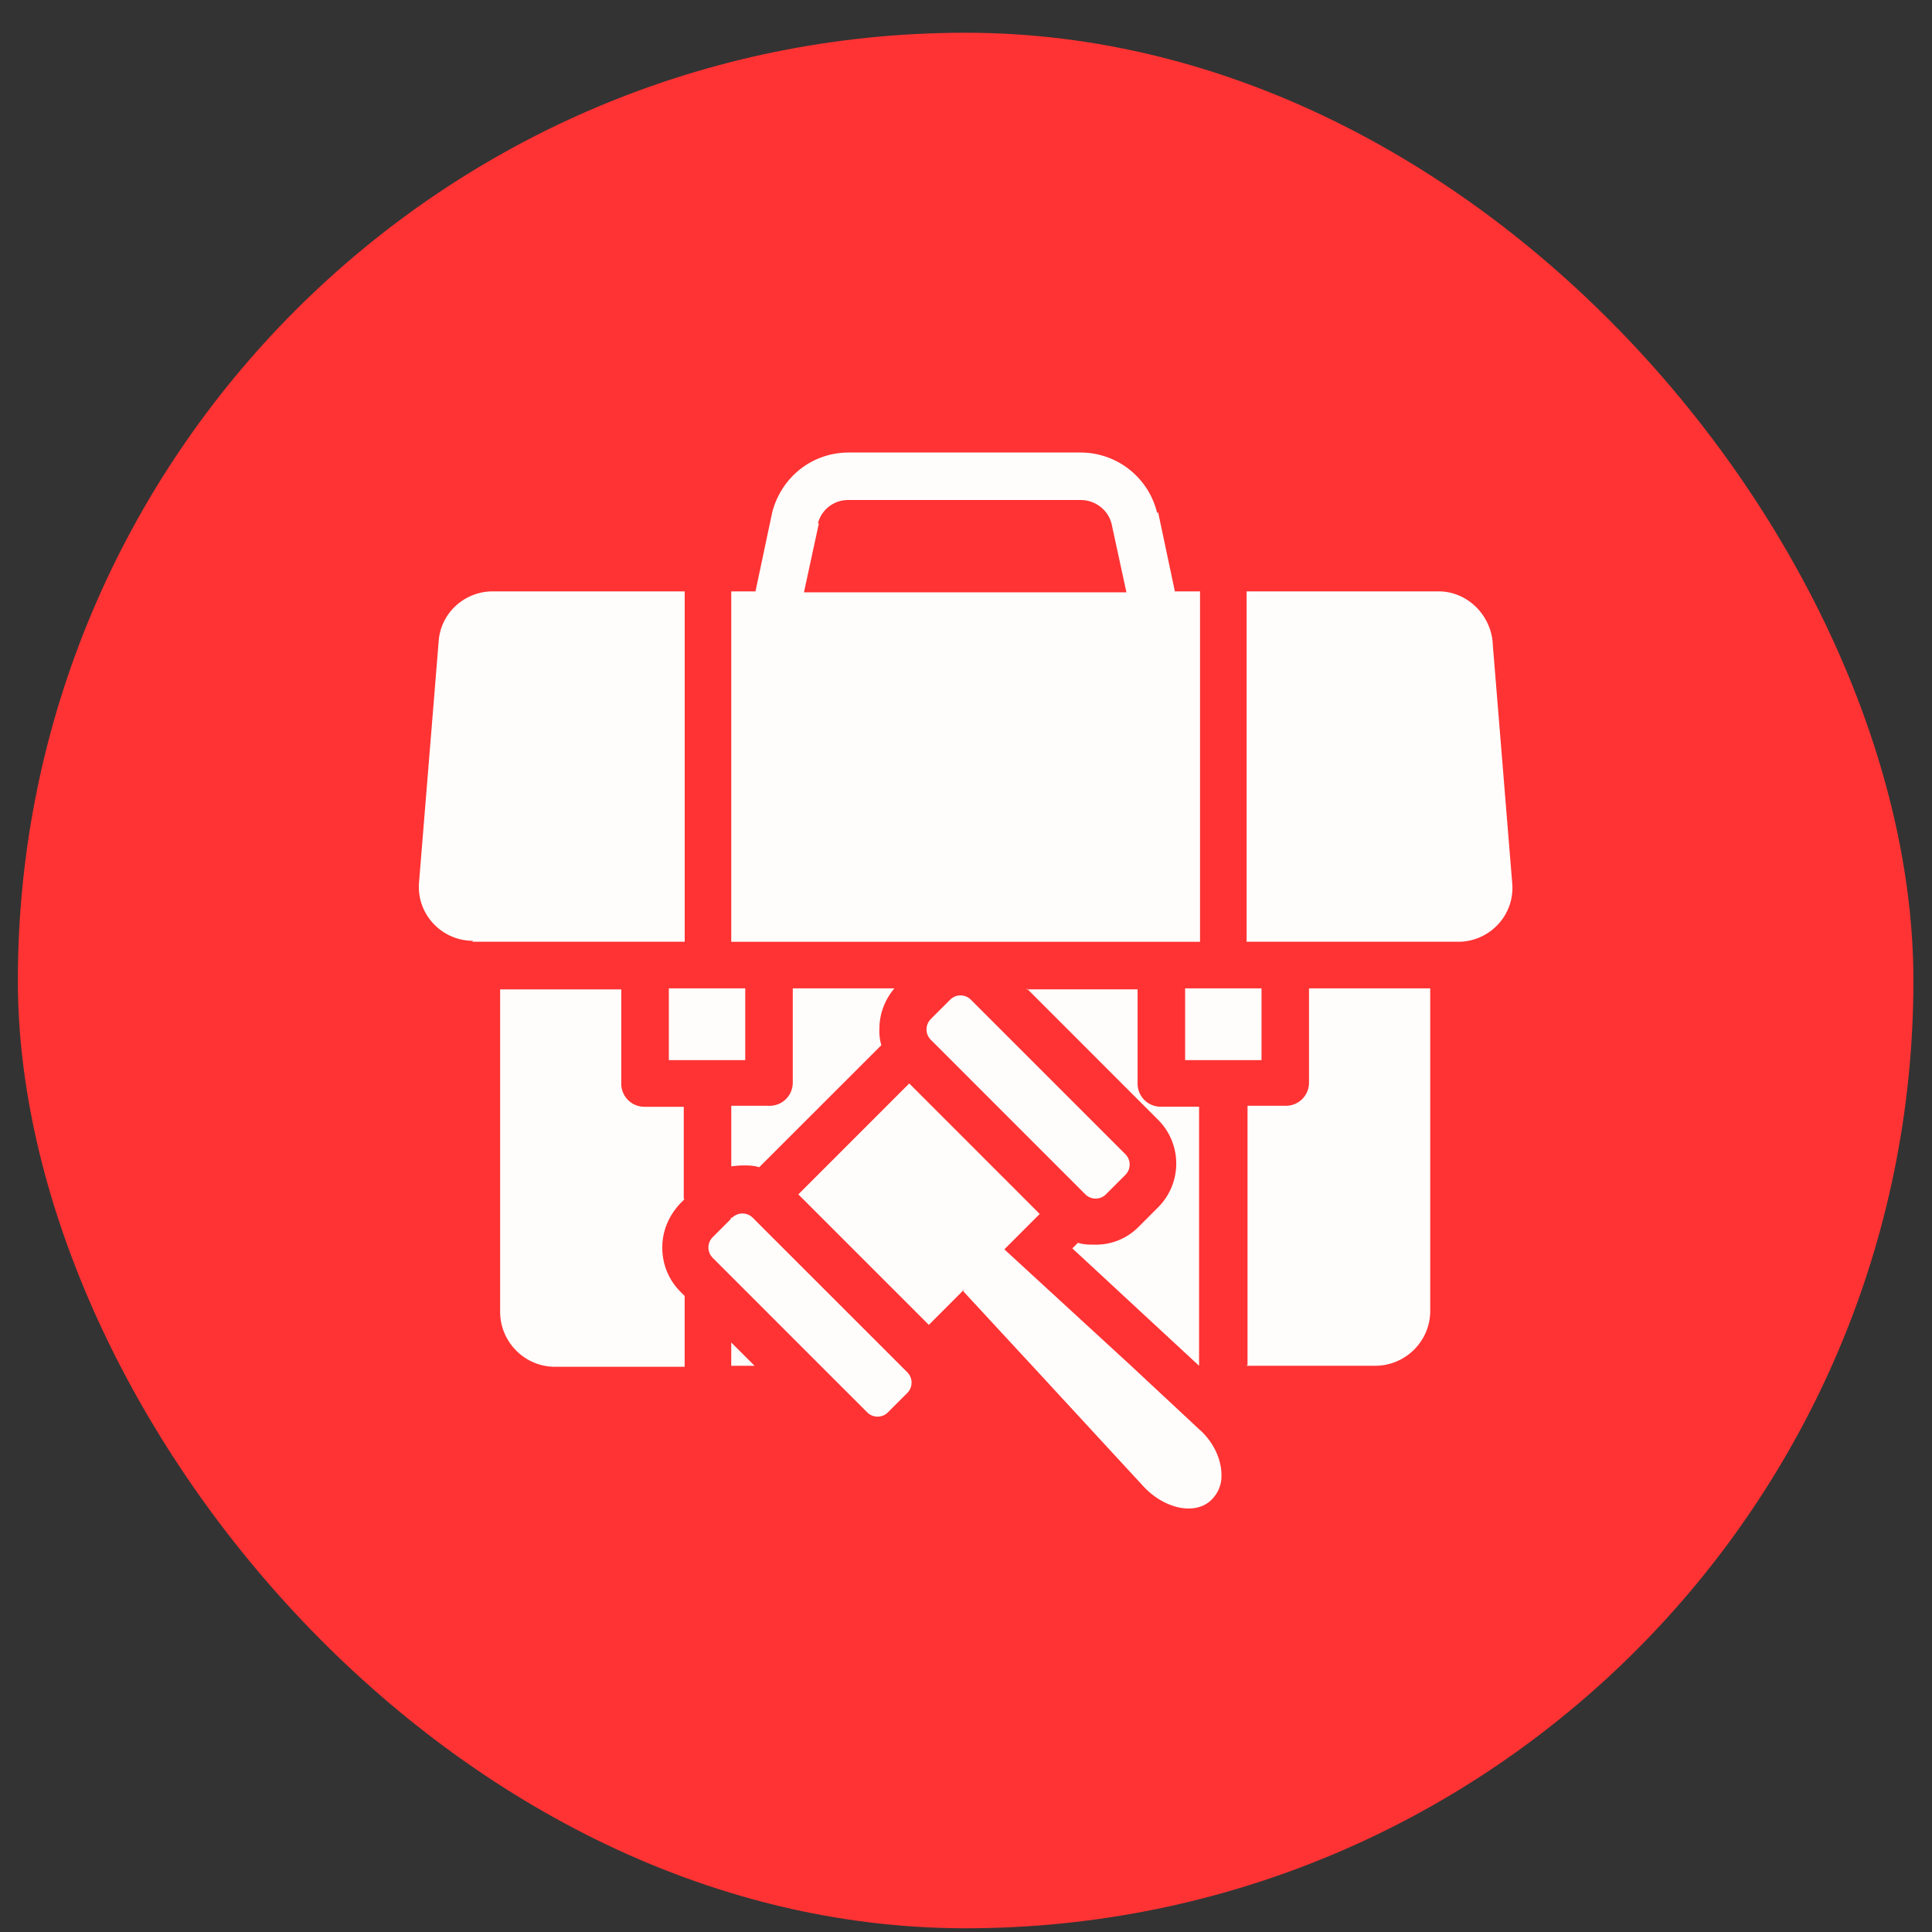
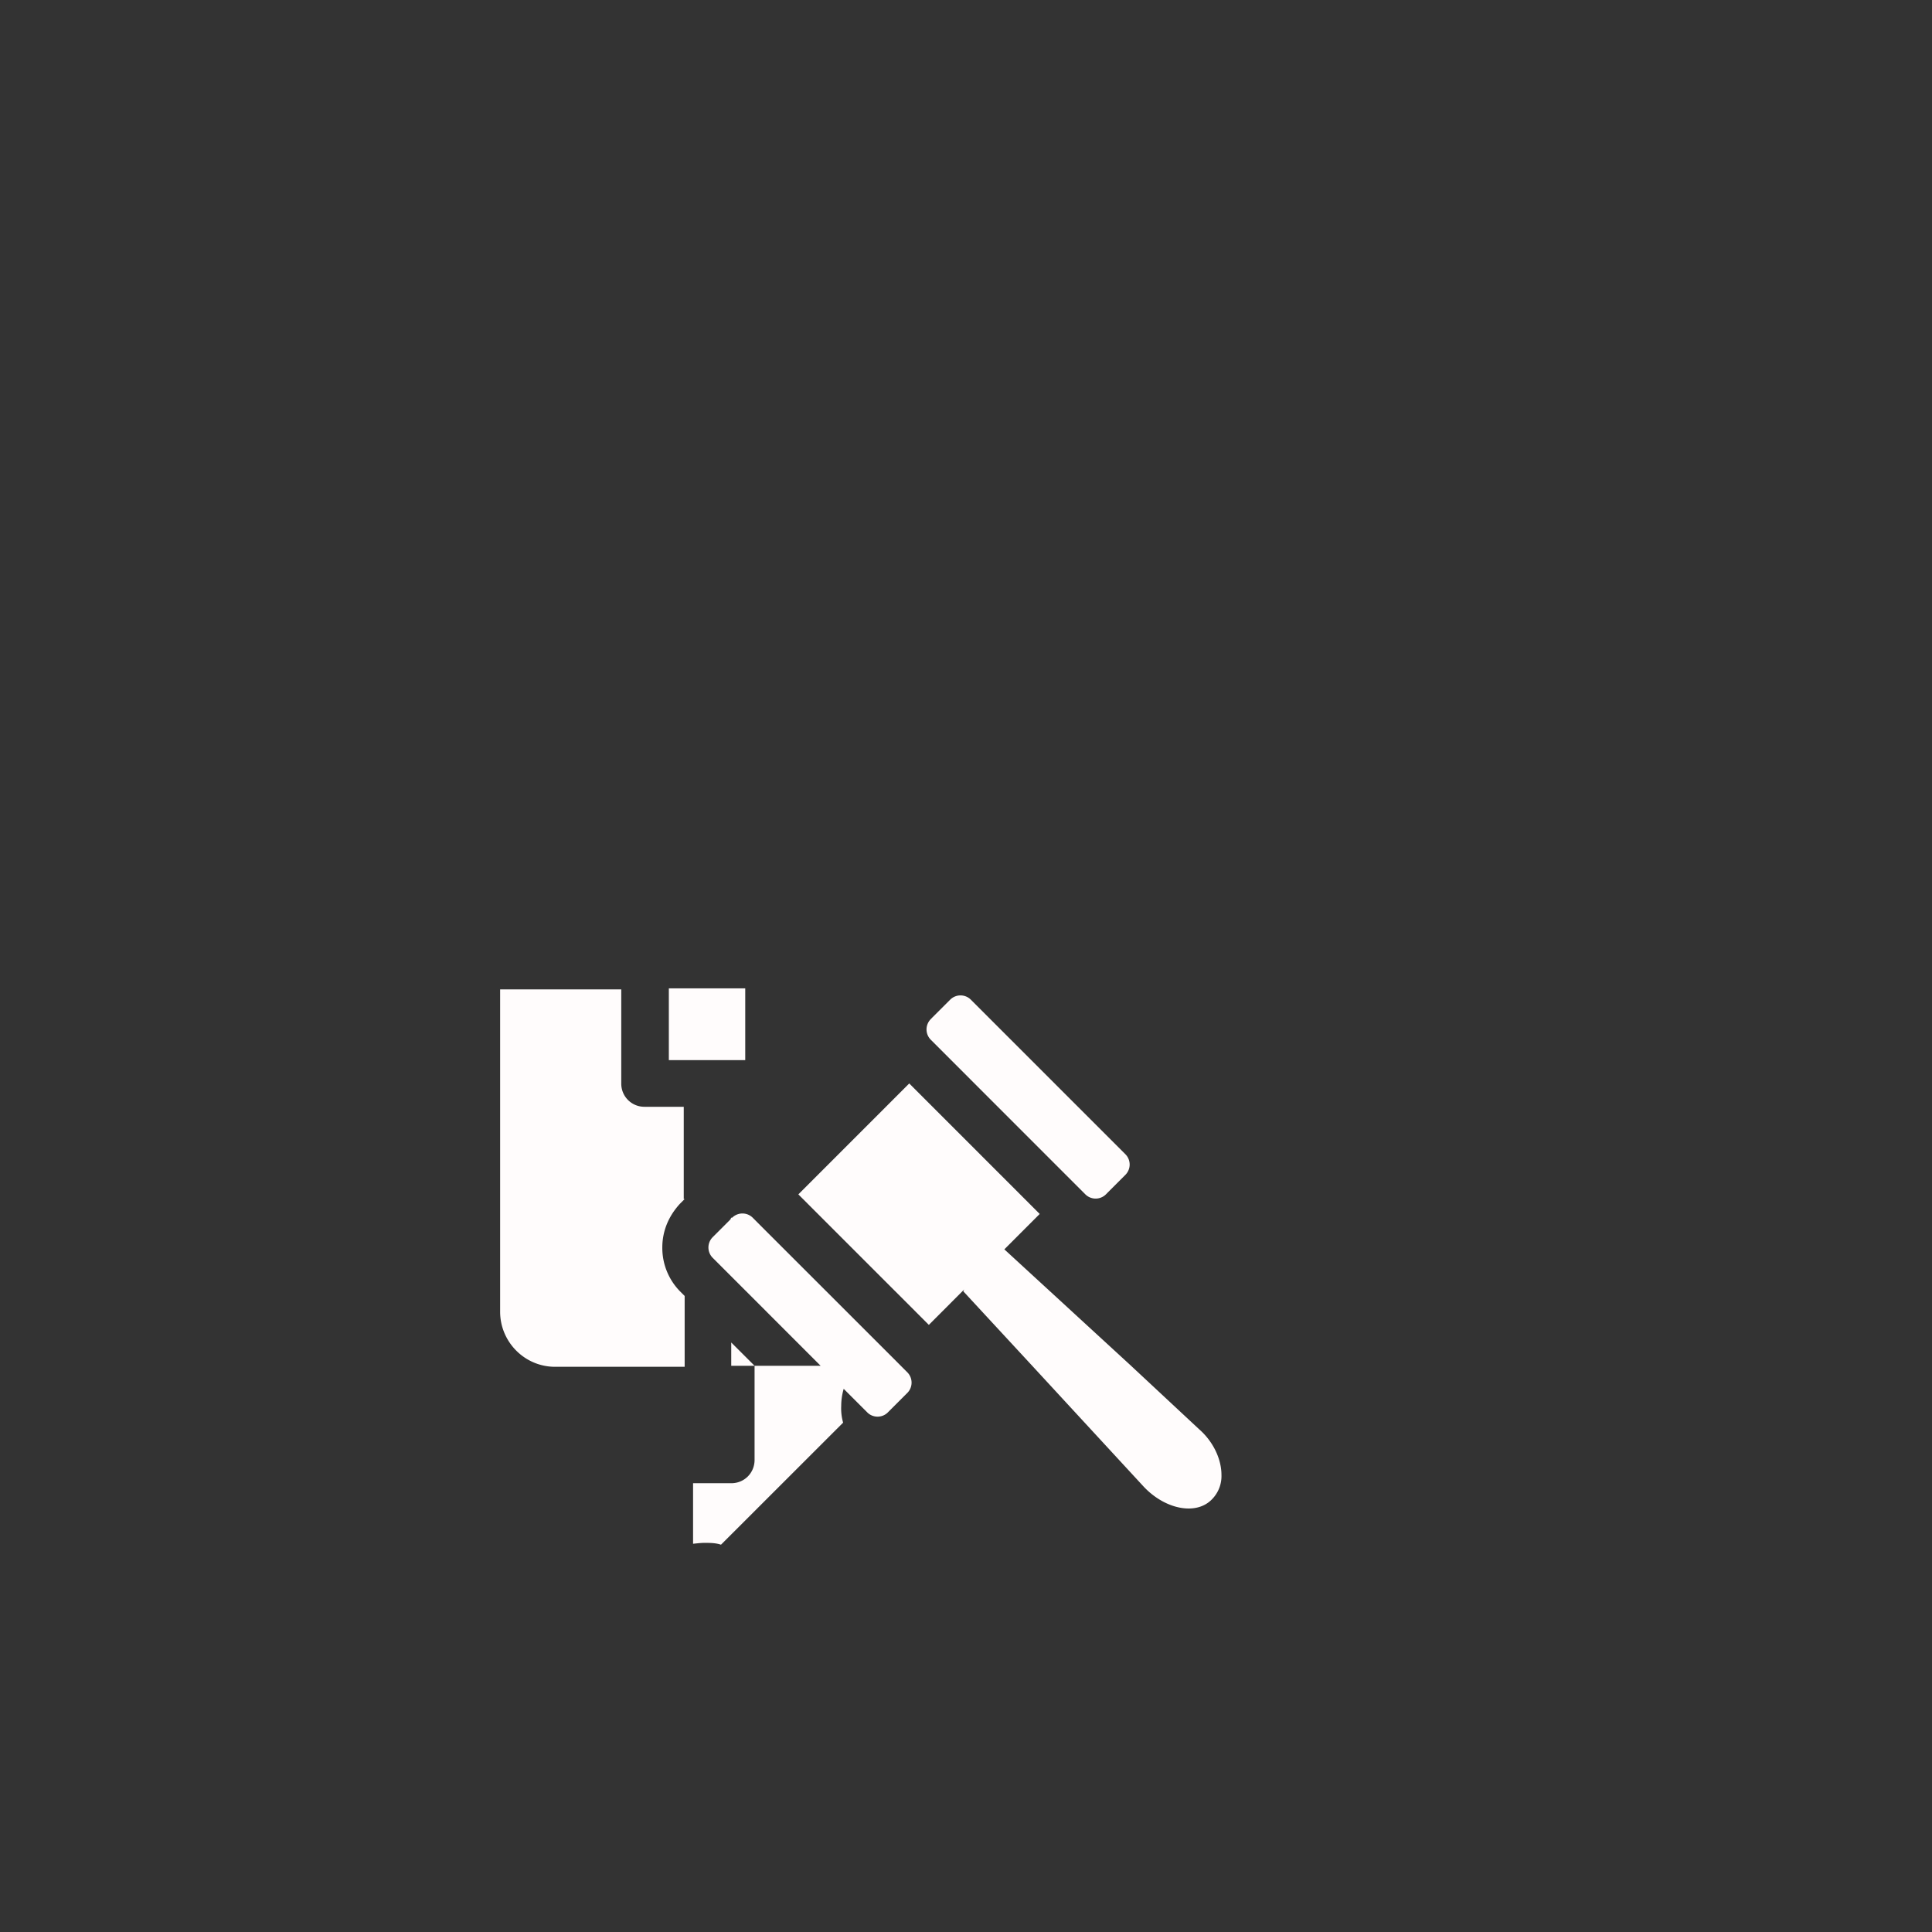
<svg xmlns="http://www.w3.org/2000/svg" width="53" height="53" fill="none">
  <rect width="100%" height="100%" fill="#333333" stroke="none" />
-   <rect x=".49" y=".898" width="52" height="52" rx="26" fill="#F33" />
-   <path d="M20.444 27.113h-2.096v1.969h2.096v-1.969ZM18.757 32.893v-2.531h-1.074a.633.633 0 0 1-.64-.64v-2.581H13.72v8.845c0 .818.665 1.509 1.509 1.509h3.553v-1.943l-.128-.128a1.701 1.701 0 0 1-.485-1.202c0-.46.179-.869.485-1.201l.128-.128h-.025ZM20.7 37.467l-.64-.639v.64h.64ZM21.748 27.113v2.582c0 .358-.281.64-.64.64h-1.047v1.661s.204-.025.306-.025c.154 0 .307 0 .46.05l3.35-3.348a1.417 1.417 0 0 1-.052-.46c0-.41.154-.793.41-1.1h-2.787ZM23.793 38.747c.153.154.409.154.562 0l.537-.537a.401.401 0 0 0 0-.562l-.153-.153-.179-.18-3.58-3.578-.332-.333a.401.401 0 0 0-.562 0h-.025l-.026.051-.486.486a.401.401 0 0 0 0 .562l2.991 2.992 1.253 1.252ZM26.068 27.422l-.486.485-.05.052a.401.401 0 0 0 0 .562l.332.332 3.579 3.58.332.332a.401.401 0 0 0 .563 0l.05-.051.486-.486a.401.401 0 0 0 0-.563l-4.243-4.243a.401.401 0 0 0-.563 0ZM26.426 35.424l1.892 2.045 3.042 3.298c.588.639 1.458.818 1.892.358a.905.905 0 0 0 .256-.665c0-.409-.205-.895-.614-1.253l-1.892-1.764-3.45-3.17.97-.971-3.579-3.58-3.042 3.043 3.58 3.58.97-.972-.025.05Z" fill="#FFFCFC" />
-   <path d="m28.165 27.113 3.604 3.605a1.697 1.697 0 0 1 0 2.403l-.536.537a1.64 1.64 0 0 1-1.202.486c-.153 0-.307 0-.46-.051l-.154.153 3.477 3.221V30.36h-1.048a.633.633 0 0 1-.639-.64V27.14h-3.042v-.026ZM32.51 29.082h2.097v-1.969h-2.096v1.969ZM34.198 37.467h3.528c.818 0 1.509-.664 1.509-1.508v-8.846H35.91v2.582c0 .358-.281.64-.639.64h-1.048v7.107l-.026.025ZM12.953 25.835h5.83v-9.612h-5.267c-.767 0-1.432.588-1.483 1.38l-.537 6.596c-.077.87.614 1.61 1.483 1.61l-.026.026ZM40.947 17.603c-.076-.767-.715-1.38-1.482-1.38h-5.267v9.612h5.804c.869 0 1.56-.741 1.482-1.61l-.537-6.596v-.026ZM22.438 14.357a.853.853 0 0 1 .844-.64h6.366c.383 0 .74.256.843.64l.41 1.892h-8.846l.409-1.892h-.026Zm9.306-.281a2.16 2.16 0 0 0-2.096-1.662h-6.366c-.997 0-1.84.665-2.097 1.636l-.46 2.173h-.665v9.613h12.86v-9.613h-.69l-.46-2.173-.026.026Z" fill="#FFFCFC" />
+   <path d="M20.444 27.113h-2.096v1.969h2.096v-1.969ZM18.757 32.893v-2.531h-1.074a.633.633 0 0 1-.64-.64v-2.581H13.72v8.845c0 .818.665 1.509 1.509 1.509h3.553v-1.943l-.128-.128a1.701 1.701 0 0 1-.485-1.202c0-.46.179-.869.485-1.201l.128-.128h-.025ZM20.7 37.467l-.64-.639v.64h.64Zv2.582c0 .358-.281.64-.64.64h-1.047v1.661s.204-.025.306-.025c.154 0 .307 0 .46.05l3.35-3.348a1.417 1.417 0 0 1-.052-.46c0-.41.154-.793.41-1.1h-2.787ZM23.793 38.747c.153.154.409.154.562 0l.537-.537a.401.401 0 0 0 0-.562l-.153-.153-.179-.18-3.58-3.578-.332-.333a.401.401 0 0 0-.562 0h-.025l-.026.051-.486.486a.401.401 0 0 0 0 .562l2.991 2.992 1.253 1.252ZM26.068 27.422l-.486.485-.05.052a.401.401 0 0 0 0 .562l.332.332 3.579 3.58.332.332a.401.401 0 0 0 .563 0l.05-.051.486-.486a.401.401 0 0 0 0-.563l-4.243-4.243a.401.401 0 0 0-.563 0ZM26.426 35.424l1.892 2.045 3.042 3.298c.588.639 1.458.818 1.892.358a.905.905 0 0 0 .256-.665c0-.409-.205-.895-.614-1.253l-1.892-1.764-3.45-3.17.97-.971-3.579-3.58-3.042 3.043 3.58 3.58.97-.972-.025.05Z" fill="#FFFCFC" />
</svg>